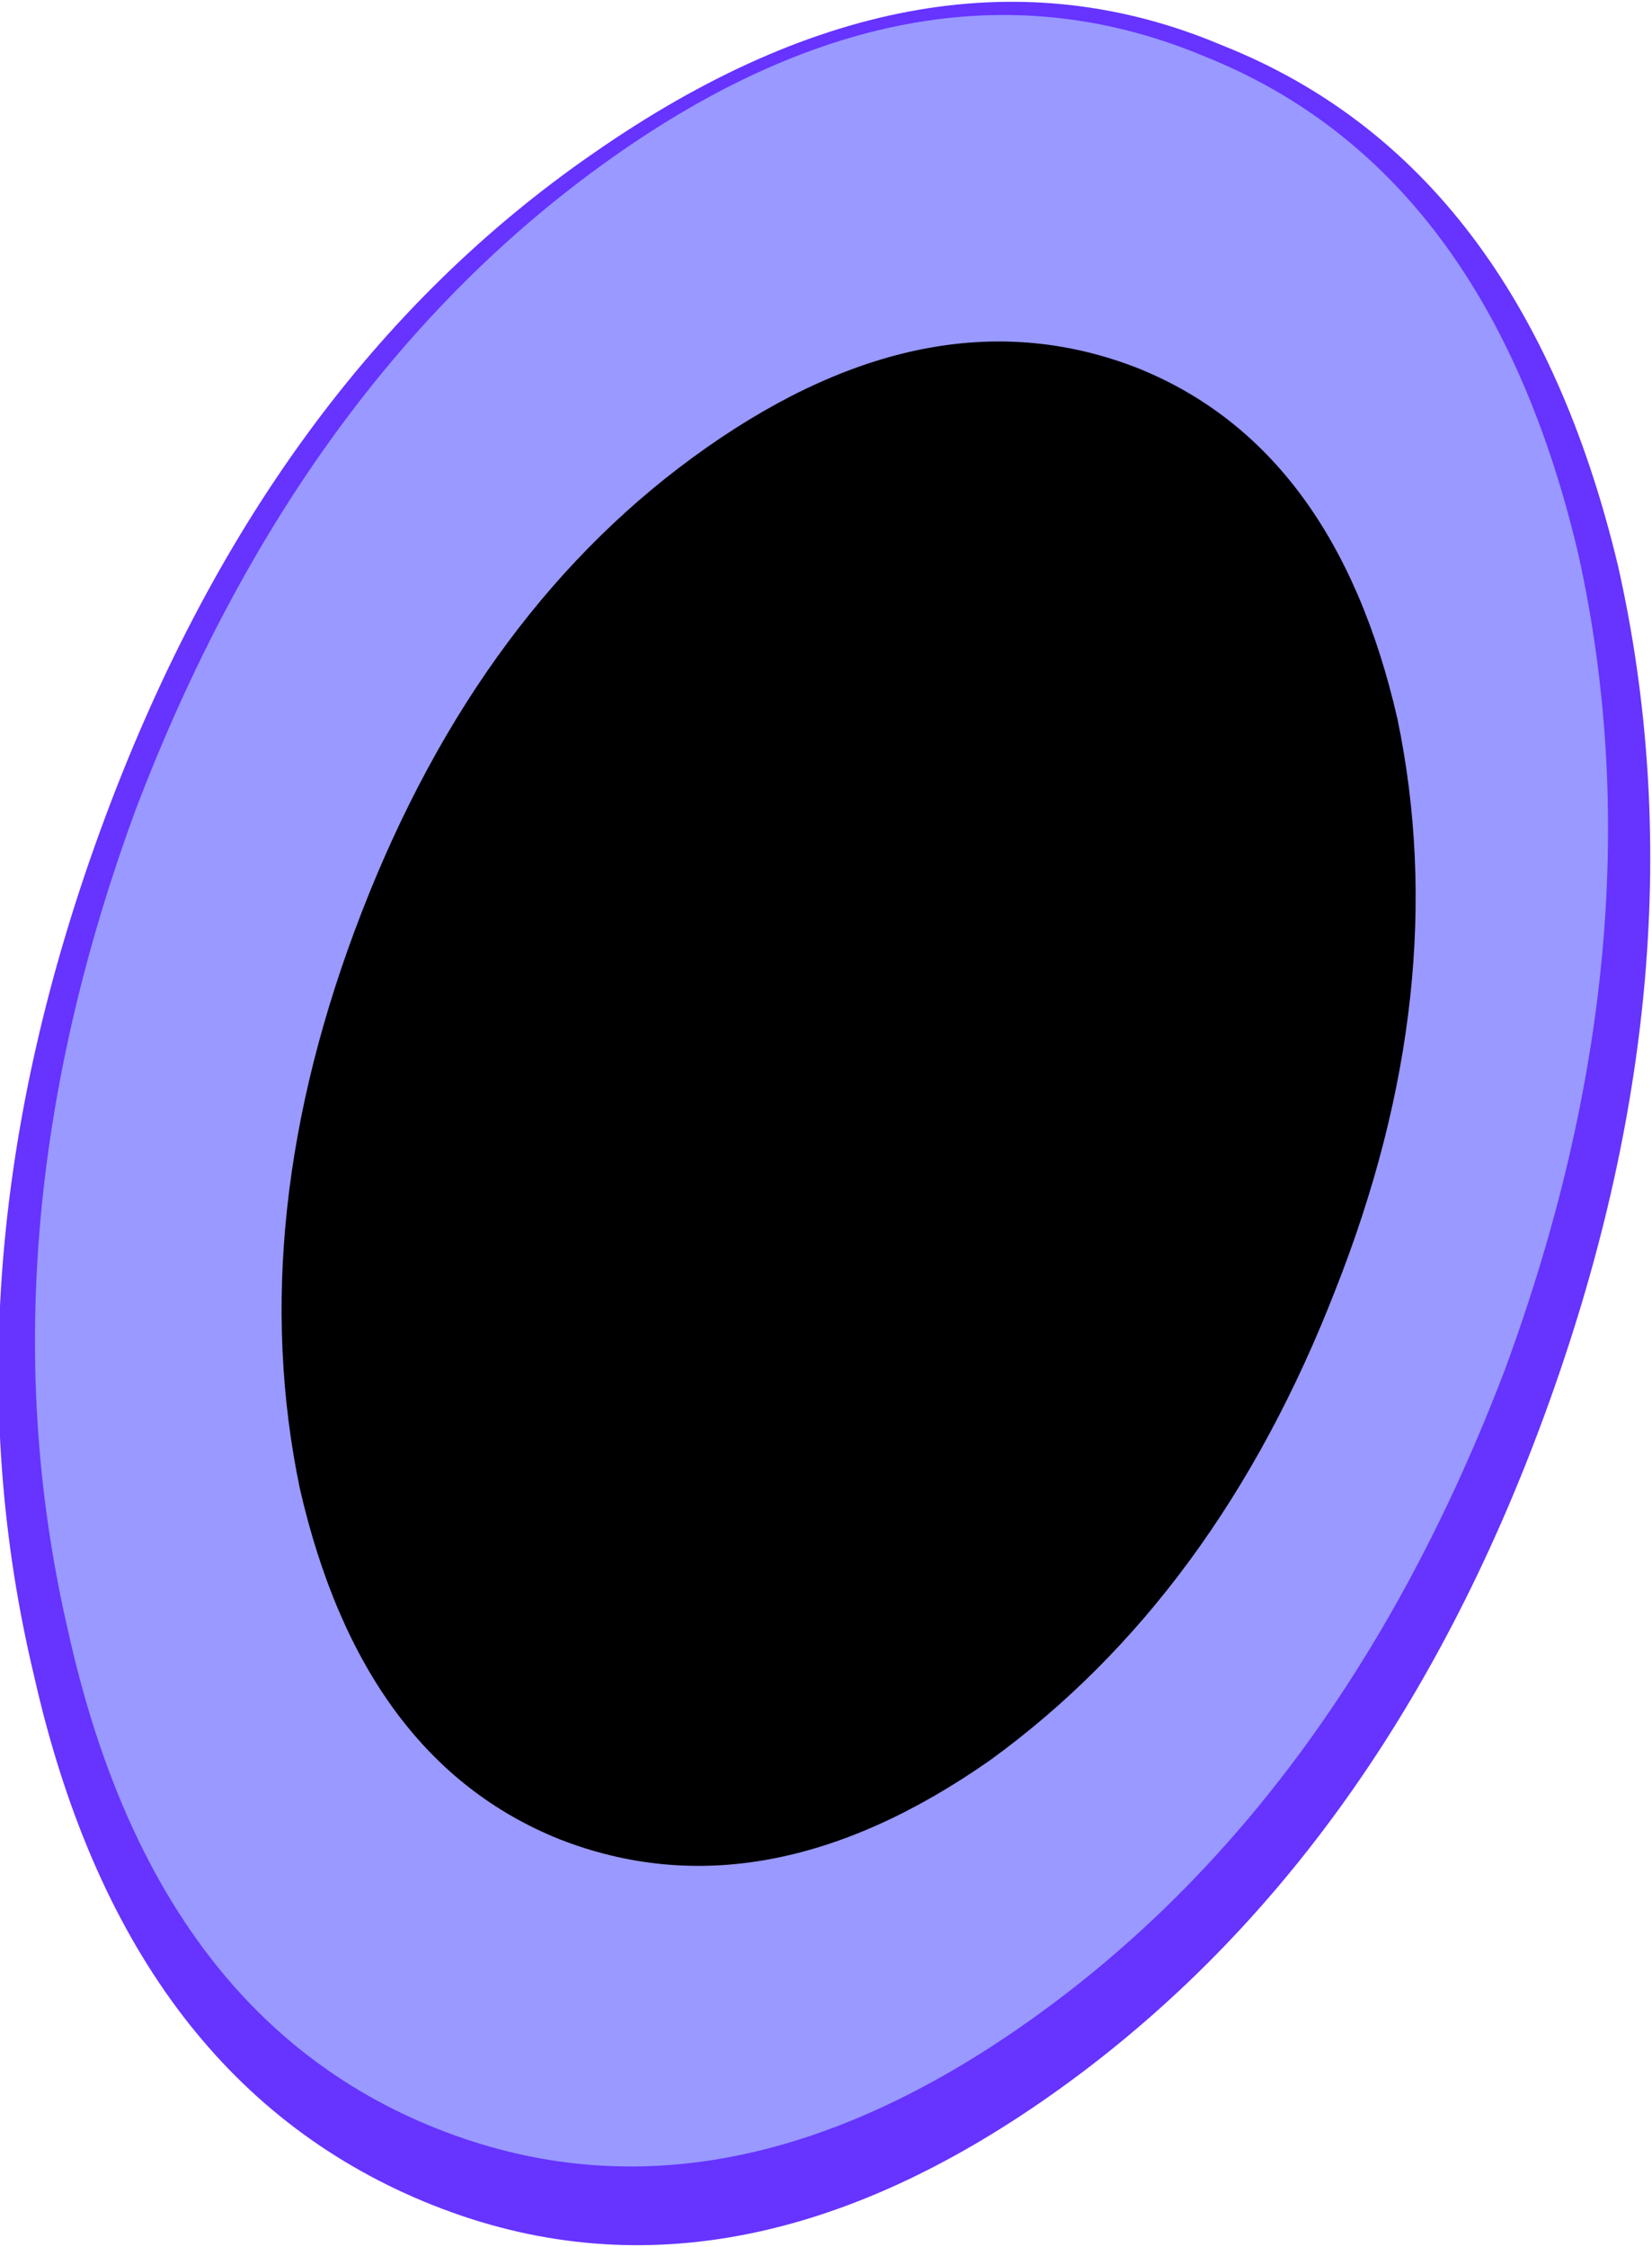
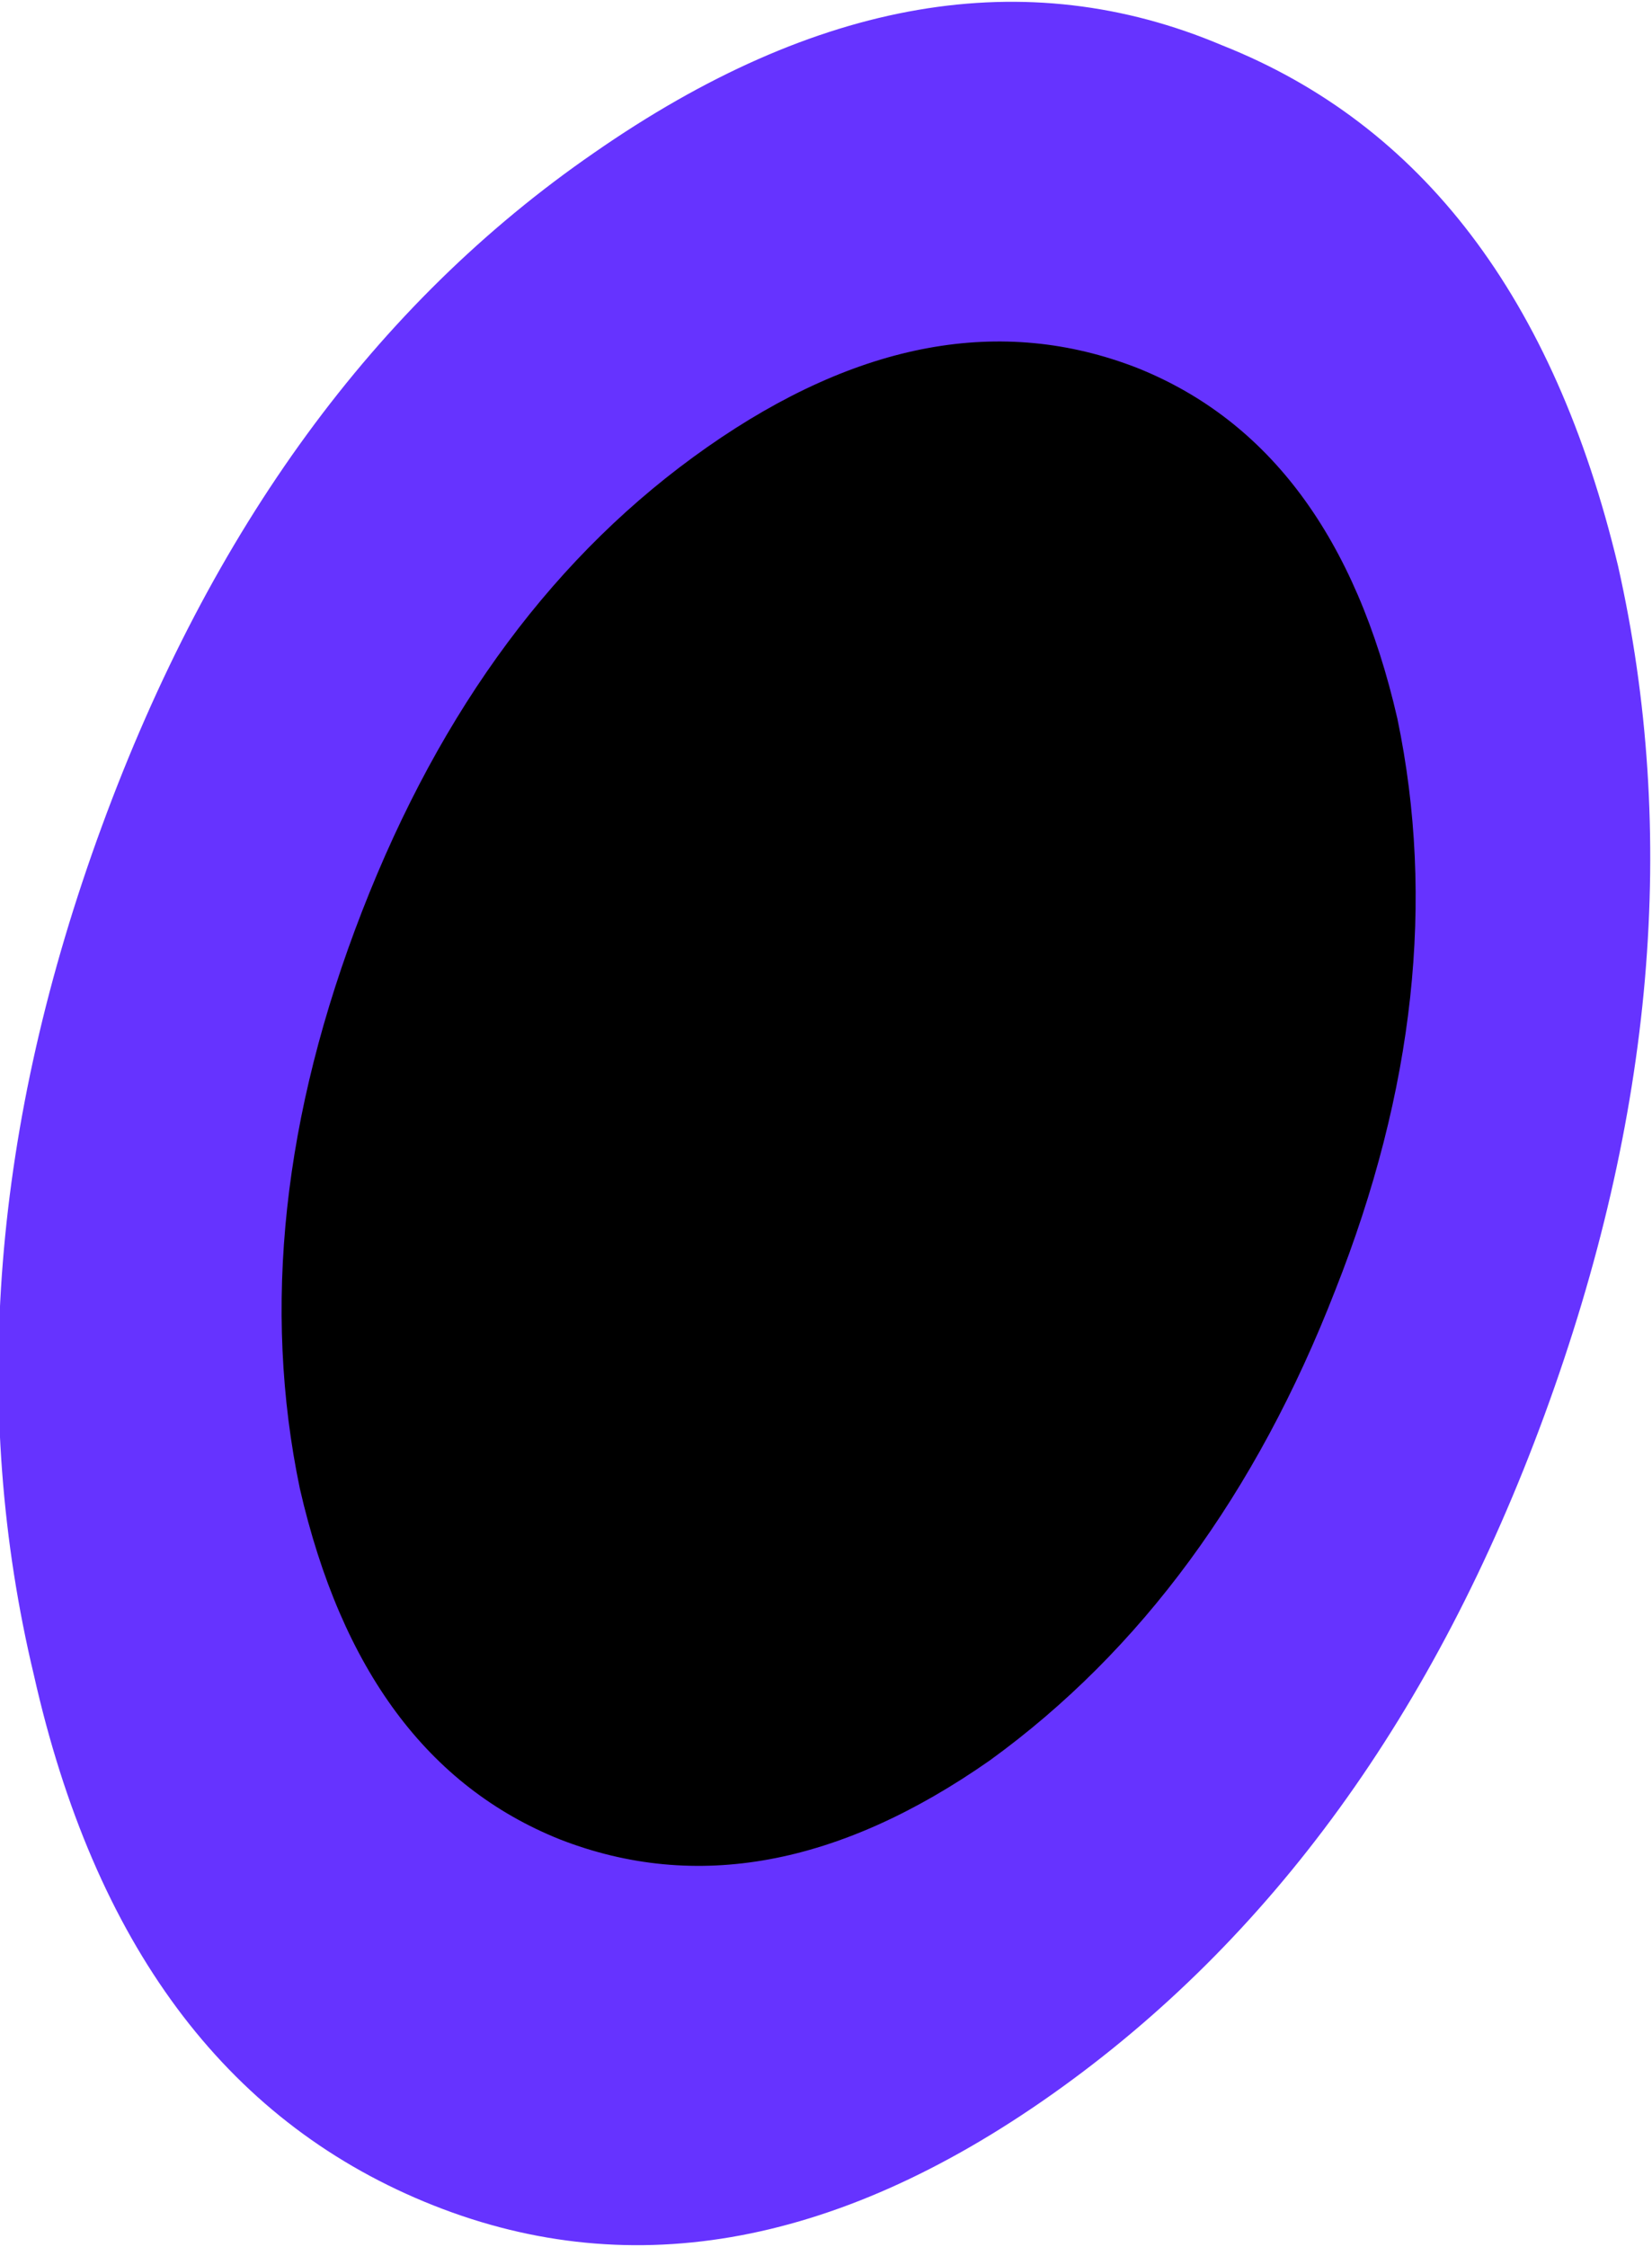
<svg xmlns="http://www.w3.org/2000/svg" height="19.85px" width="14.6px">
  <g transform="matrix(1.0, 0.0, 0.0, 1.0, 7.3, 9.9)">
-     <path d="M-6.1 -2.75 Q-4.65 -6.55 -1.9 -8.5 0.85 -10.45 3.35 -9.4 5.85 -8.4 6.65 -5.0 7.4 -1.6 6.0 2.2 4.55 6.0 1.8 7.95 -0.95 9.9 -3.45 8.9 -5.95 7.9 -6.7 4.5 -7.5 1.05 -6.1 -2.75" fill="#9999ff" fill-rule="evenodd" stroke="none" />
    <path d="M-6.4 -2.6 Q-4.95 -6.55 -2.05 -8.55 0.9 -10.6 3.5 -9.5 6.15 -8.45 7.0 -4.9 7.8 -1.35 6.35 2.6 4.9 6.55 2.0 8.6 -0.9 10.65 -3.55 9.55 -6.2 8.45 -7.0 4.9 -7.85 1.35 -6.4 -2.6" fill="#6633ff" fill-rule="evenodd" stroke="none" />
-     <path d="M-6.1 -2.75 Q-4.65 -6.55 -1.9 -8.5 0.85 -10.45 3.35 -9.4 5.85 -8.4 6.65 -5.0 7.4 -1.6 6.0 2.2 4.55 6.0 1.8 7.95 -0.95 9.9 -3.45 8.9 -5.95 7.9 -6.7 4.5 -7.5 1.05 -6.1 -2.75" fill="#9999ff" fill-rule="evenodd" stroke="none" />
    <path d="M-4.1 -1.85 Q-3.05 -4.55 -1.05 -5.95 0.95 -7.35 2.75 -6.65 4.5 -5.95 5.05 -3.55 5.55 -1.15 4.5 1.5 3.45 4.2 1.45 5.65 -0.55 7.05 -2.35 6.35 -4.1 5.65 -4.65 3.25 -5.15 0.85 -4.1 -1.85" fill="#000000" fill-rule="evenodd" stroke="none" />
  </g>
</svg>